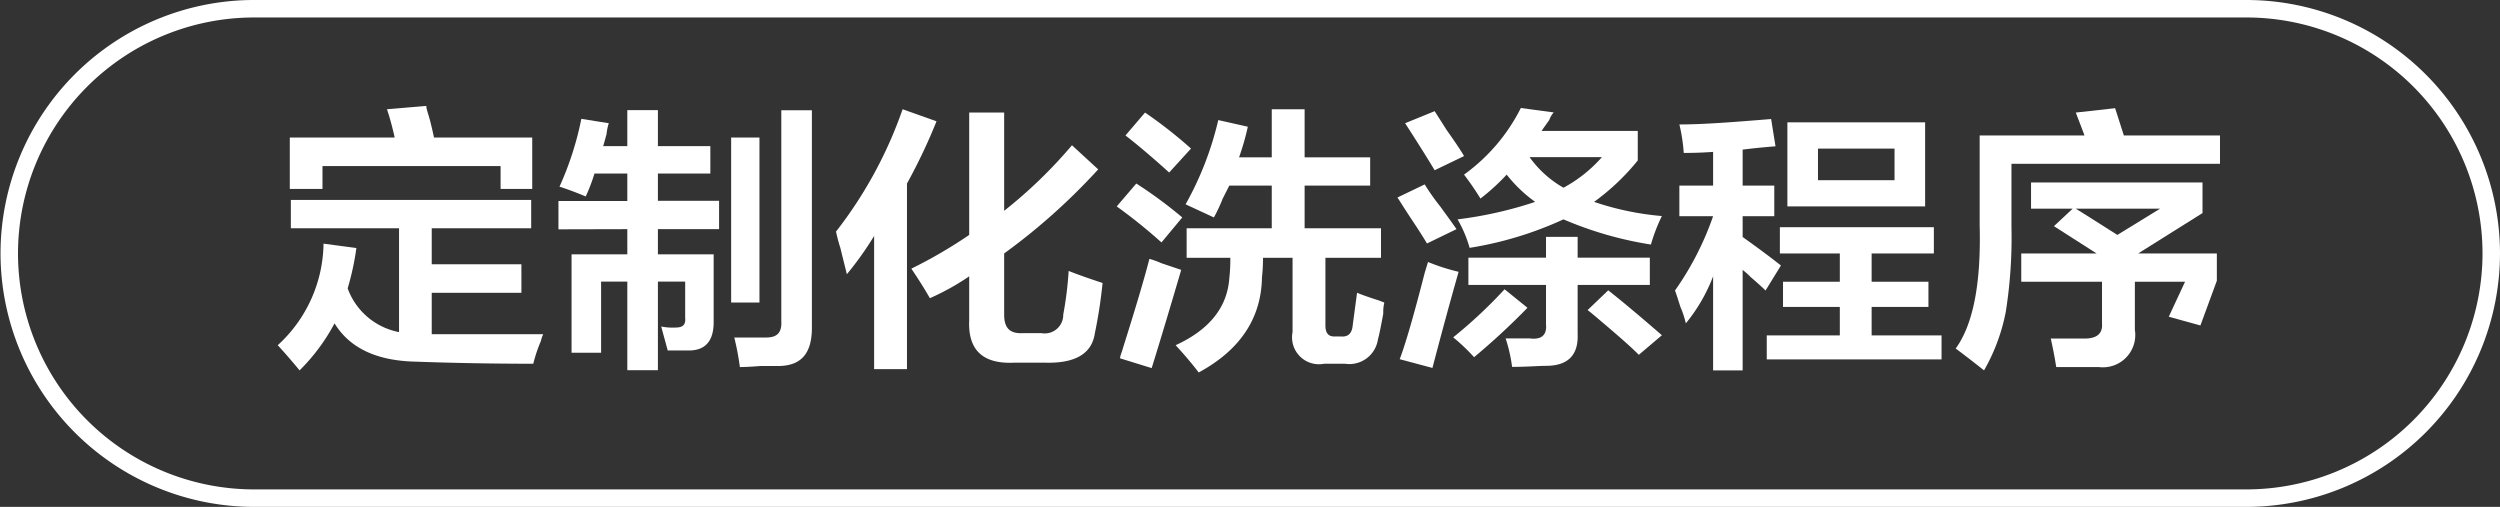
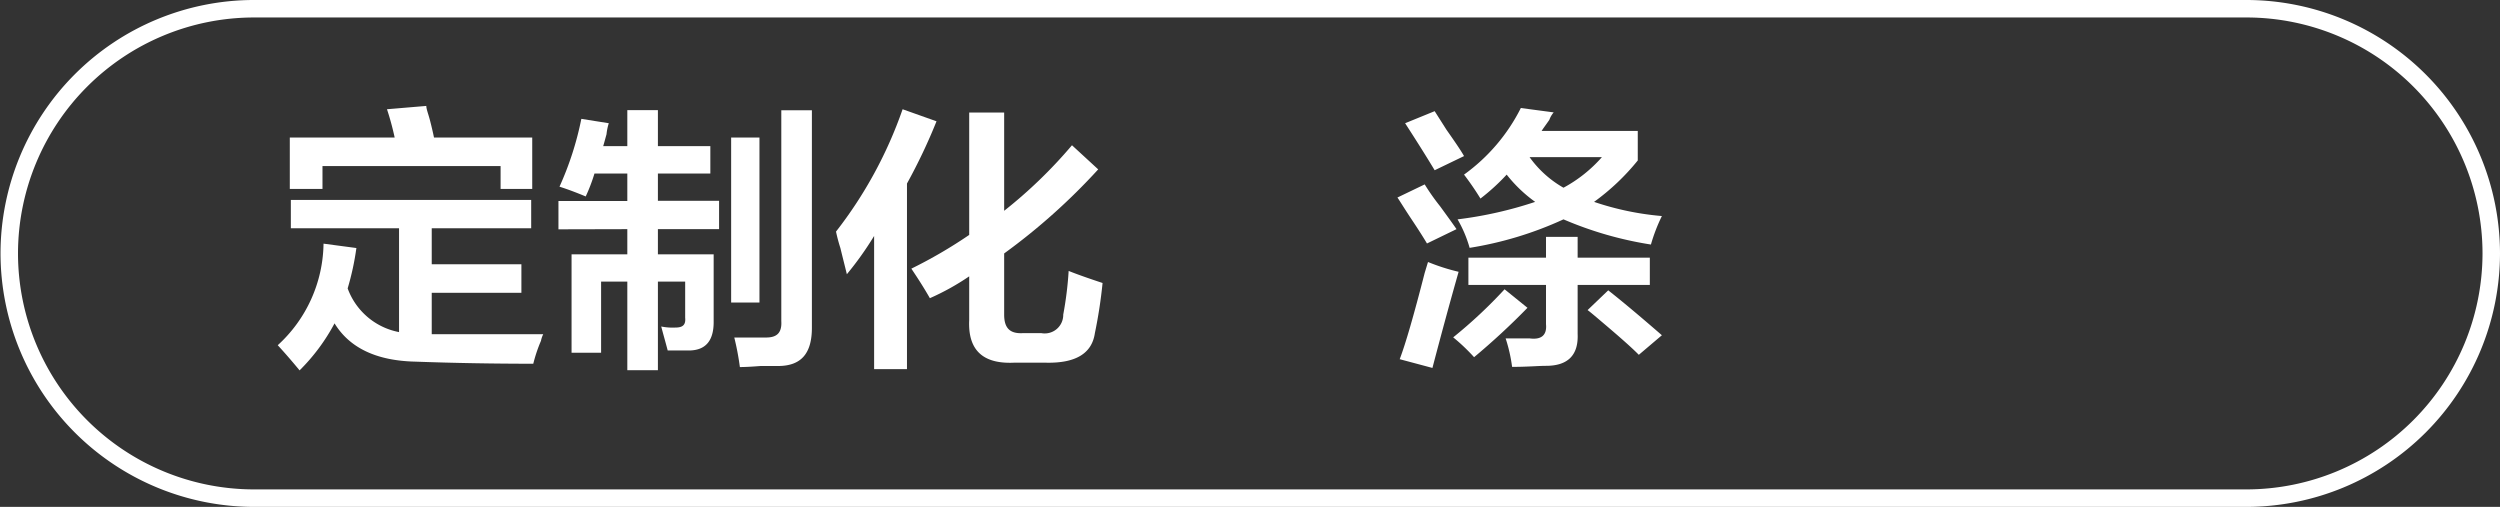
<svg xmlns="http://www.w3.org/2000/svg" id="图层_1" data-name="图层 1" width="143.03" height="29" viewBox="0 0 143.03 29">
  <rect x="0" y="0" width="143.03" height="29" fill="#333333" stroke="none" />
  <defs>
    <style>
      .cls-1 {
        fill: #fff;
      }
    </style>
  </defs>
  <g>
    <path class="cls-1" d="M-676.56,440.13v-1.62h13.75v1.62h-5.69v2.06h5.13v1.63h-5.13v2.37h6.38a1.5,1.5,0,0,0-.13.38,8.43,8.43,0,0,0-.44,1.31q-3.43,0-6.75-.12c-2.2-.05-3.75-.77-4.62-2.19a11.19,11.19,0,0,1-2,2.69c-.38-.46-.79-.94-1.25-1.44a8,8,0,0,0,2.62-5.81l1.88.25a15.43,15.43,0,0,1-.5,2.31,3.91,3.91,0,0,0,2.94,2.5v-5.94Zm12-2.25v-1.31h-10.19v1.31h-1.87v-2.94h6a15.77,15.77,0,0,0-.44-1.62l2.25-.19c0,.17.1.42.19.75s.2.81.25,1.06h5.62v2.94Z" transform="translate(693.2 -427.07)" />
    <path class="cls-1" d="M-661.25,440.19v-1.62h3.94V437h-1.88a9.89,9.89,0,0,1-.5,1.31c-.5-.21-1-.4-1.5-.56a17.92,17.92,0,0,0,1.25-3.88l1.57.25a3.18,3.18,0,0,0-.13.63c-.08.29-.14.52-.19.68h1.38v-2.06h1.75v2.06h3V437h-3v1.56h3.5v1.62h-3.5v1.44h3.19v3.88q0,1.56-1.32,1.62H-655c-.12-.46-.25-.91-.37-1.37a3.29,3.29,0,0,0,.81.06c.42,0,.6-.15.56-.56v-2.07h-1.56v5.07h-1.75v-5.07h-1.5v4.07h-1.69v-5.63h3.19v-1.44Zm9.88,4.19v-9.44h1.62v9.44Zm.5,3.69a15.5,15.5,0,0,0-.32-1.69h1.82c.62,0,.91-.27.87-.94V433.38h1.75v12.44c0,1.46-.6,2.19-1.94,2.19h-1C-650.19,448.05-650.58,448.07-650.87,448.07Z" transform="translate(693.2 -427.07)" />
    <path class="cls-1" d="M-644.75,442.76c-.08-.34-.21-.84-.37-1.5a9.27,9.27,0,0,1-.25-.94,24.42,24.42,0,0,0,3.81-7l1.94.69a32.41,32.41,0,0,1-1.69,3.56v10.62h-1.88v-7.62A18.69,18.69,0,0,1-644.75,442.76Zm4.75,1.37c-.33-.58-.69-1.14-1.06-1.69a27.07,27.07,0,0,0,3.31-1.93v-7h2v5.62a27,27,0,0,0,3.88-3.75l1.5,1.38a35.55,35.55,0,0,1-5.38,4.81v3.5c0,.75.31,1.1,1.06,1.06h1.07a1.06,1.06,0,0,0,1.25-1.06,20.47,20.47,0,0,0,.31-2.5c.42.17,1.06.4,1.94.69a27.37,27.37,0,0,1-.44,2.87c-.17,1.17-1.11,1.73-2.81,1.69h-1.82c-1.79.08-2.64-.73-2.56-2.44v-2.5A14.14,14.14,0,0,1-640,444.13Z" transform="translate(693.2 -427.07)" />
-     <path class="cls-1" d="M-626.75,440.94a30.37,30.37,0,0,0-2.56-2.06l1.12-1.31a25.23,25.23,0,0,1,2.63,1.94Zm-.56,7.19-1.81-.56c0-.13.1-.33.18-.63.71-2.25,1.21-3.93,1.5-5.06a5.13,5.13,0,0,1,.69.25l1.13.38C-626.17,444.38-626.73,446.26-627.31,448.13Zm1-11.19c-.92-.83-1.75-1.54-2.5-2.12l1.12-1.31a25.81,25.81,0,0,1,2.63,2.06Zm2.56,2.57-1.62-.75a18.38,18.38,0,0,0,1.87-4.82l1.69.38a14.37,14.37,0,0,1-.5,1.75h1.87v-2.75h1.88v2.75h3.75v1.62h-3.75v2.44h4.37v1.69h-3.18v3.87c0,.42.16.63.5.63h.37q.63.06.69-.63l.25-1.87c.29.12.71.27,1.25.44l.31.12a2.36,2.36,0,0,0-.06.63c-.13.71-.23,1.21-.31,1.5a1.65,1.65,0,0,1-1.88,1.37h-1.19a1.54,1.54,0,0,1-1.81-1.81v-4.25h-1.69a10.51,10.51,0,0,1-.06,1.12q-.06,3.51-3.62,5.44-.57-.75-1.32-1.56,2.88-1.32,3.07-3.81a10.24,10.24,0,0,0,.06-1.19h-2.5v-1.69h4.87v-2.44h-2.43l-.38.75A8.93,8.93,0,0,1-623.75,439.51Z" transform="translate(693.2 -427.07)" />
    <path class="cls-1" d="M-611.56,441c-.17-.29-.46-.75-.88-1.38s-.64-1-.81-1.25l1.56-.75a12.51,12.51,0,0,0,.88,1.25c.46.63.77,1.06.94,1.31Zm.31,7.12-1.87-.5q.5-1.31,1.43-4.94c.09-.29.15-.5.19-.62a11.66,11.66,0,0,0,1.75.56C-610.25,444.38-610.75,446.22-611.25,448.13Zm.13-11.31c-.5-.83-1.07-1.73-1.69-2.69l1.69-.69.68,1.07c.5.71.84,1.21,1,1.5Zm2.25,10.69a10.86,10.86,0,0,0-1.19-1.13,27.22,27.22,0,0,0,2.94-2.75l1.31,1.06A40.36,40.36,0,0,1-608.87,447.51Zm10.12-6.44a20.76,20.76,0,0,1-5-1.44,20.58,20.58,0,0,1-5.37,1.63,7,7,0,0,0-.69-1.63,22.71,22.71,0,0,0,4.44-1,8,8,0,0,1-1.63-1.56,11.93,11.93,0,0,1-1.5,1.37,16.29,16.29,0,0,0-.94-1.37,10.49,10.49,0,0,0,3.25-3.81l1.88.25a1.35,1.35,0,0,0-.25.43c-.21.3-.36.5-.44.63h5.5v1.69a13,13,0,0,1-2.5,2.37,16.33,16.33,0,0,0,3.88.81A9.85,9.85,0,0,0-598.75,441.07Zm-10.44,2.31v-1.56h4.44v-1.19h1.81v1.19h4.13v1.56h-4.13v2.81c.05,1.21-.56,1.82-1.81,1.82-.42,0-1.06.06-1.94.06a8.84,8.84,0,0,0-.37-1.63h1.37c.67.09,1-.18.94-.81v-2.25Zm7.63-7.31h-4.13a6.07,6.07,0,0,0,1.94,1.75A7.93,7.93,0,0,0-601.56,436.07Zm2.12,11.31c-.41-.42-1.14-1.06-2.18-1.94-.34-.29-.59-.5-.75-.62l1.18-1.13c.75.59,1.77,1.44,3.07,2.57Z" transform="translate(693.2 -427.07)" />
-     <path class="cls-1" d="M-597.12,439.44v-1.75h1.93v-1.93q-.81.06-1.68.06a9.51,9.51,0,0,0-.25-1.63c1.41,0,3.16-.14,5.25-.31l.25,1.56c-.63.05-1.25.11-1.88.19v2.06h1.81v1.75h-1.81v1.19c.83.59,1.56,1.13,2.19,1.63l-.88,1.43c-.2-.2-.58-.54-1.12-1,.37.3.31.23-.19-.18v5.75h-1.69v-5.38a9.65,9.65,0,0,1-1.56,2.69,5.48,5.48,0,0,0-.31-.94c-.13-.41-.23-.73-.31-.94a17.06,17.06,0,0,0,2.18-4.25Zm5.75,2.13v-1.5h8.81v1.5h-3.56v1.62h3.25v1.44h-3.25v1.63h4v1.37h-10v-1.37h4.18v-1.63h-3.25v-1.44h3.25v-1.62Zm.43-2.69v-4.81h7.88v4.81Zm1.75-3.31v1.81h4.38v-1.81Z" transform="translate(693.2 -427.07)" />
-     <path class="cls-1" d="M-579.69,448.26c-.58-.46-1.12-.88-1.62-1.25,1-1.38,1.46-3.73,1.37-7.07v-5.12h6l-.5-1.31,2.25-.25.5,1.56h5.5v1.62h-11.93v3.63a27.16,27.16,0,0,1-.32,4.81A10.8,10.8,0,0,1-579.69,448.26Zm4.13-.19c-.08-.54-.19-1.08-.31-1.63h1.93c.71,0,1.05-.29,1-.87v-2.38h-4.62v-1.62h4.31l-2.44-1.56,1.07-1H-577v-1.5h9.81v1.75l-3.68,2.31h4.5v1.56l-.94,2.56-1.81-.5.93-2h-2.87v2.75a1.85,1.85,0,0,1-2.06,2.13Zm5.94-9.06h-4.82l.5.31,1.88,1.19Z" transform="translate(693.2 -427.07)" />
  </g>
  <path class="cls-1" d="M-564.67,456.07h-114a14.52,14.52,0,0,1-14.5-14.5,14.51,14.51,0,0,1,14.5-14.5h114a14.52,14.52,0,0,1,14.5,14.5A14.52,14.52,0,0,1-564.67,456.07Zm-114-28a13.51,13.51,0,0,0-13.5,13.5,13.51,13.51,0,0,0,13.5,13.5h114a13.52,13.52,0,0,0,13.5-13.5,13.51,13.51,0,0,0-13.5-13.5Z" transform="translate(693.2 -427.07)" />
</svg>